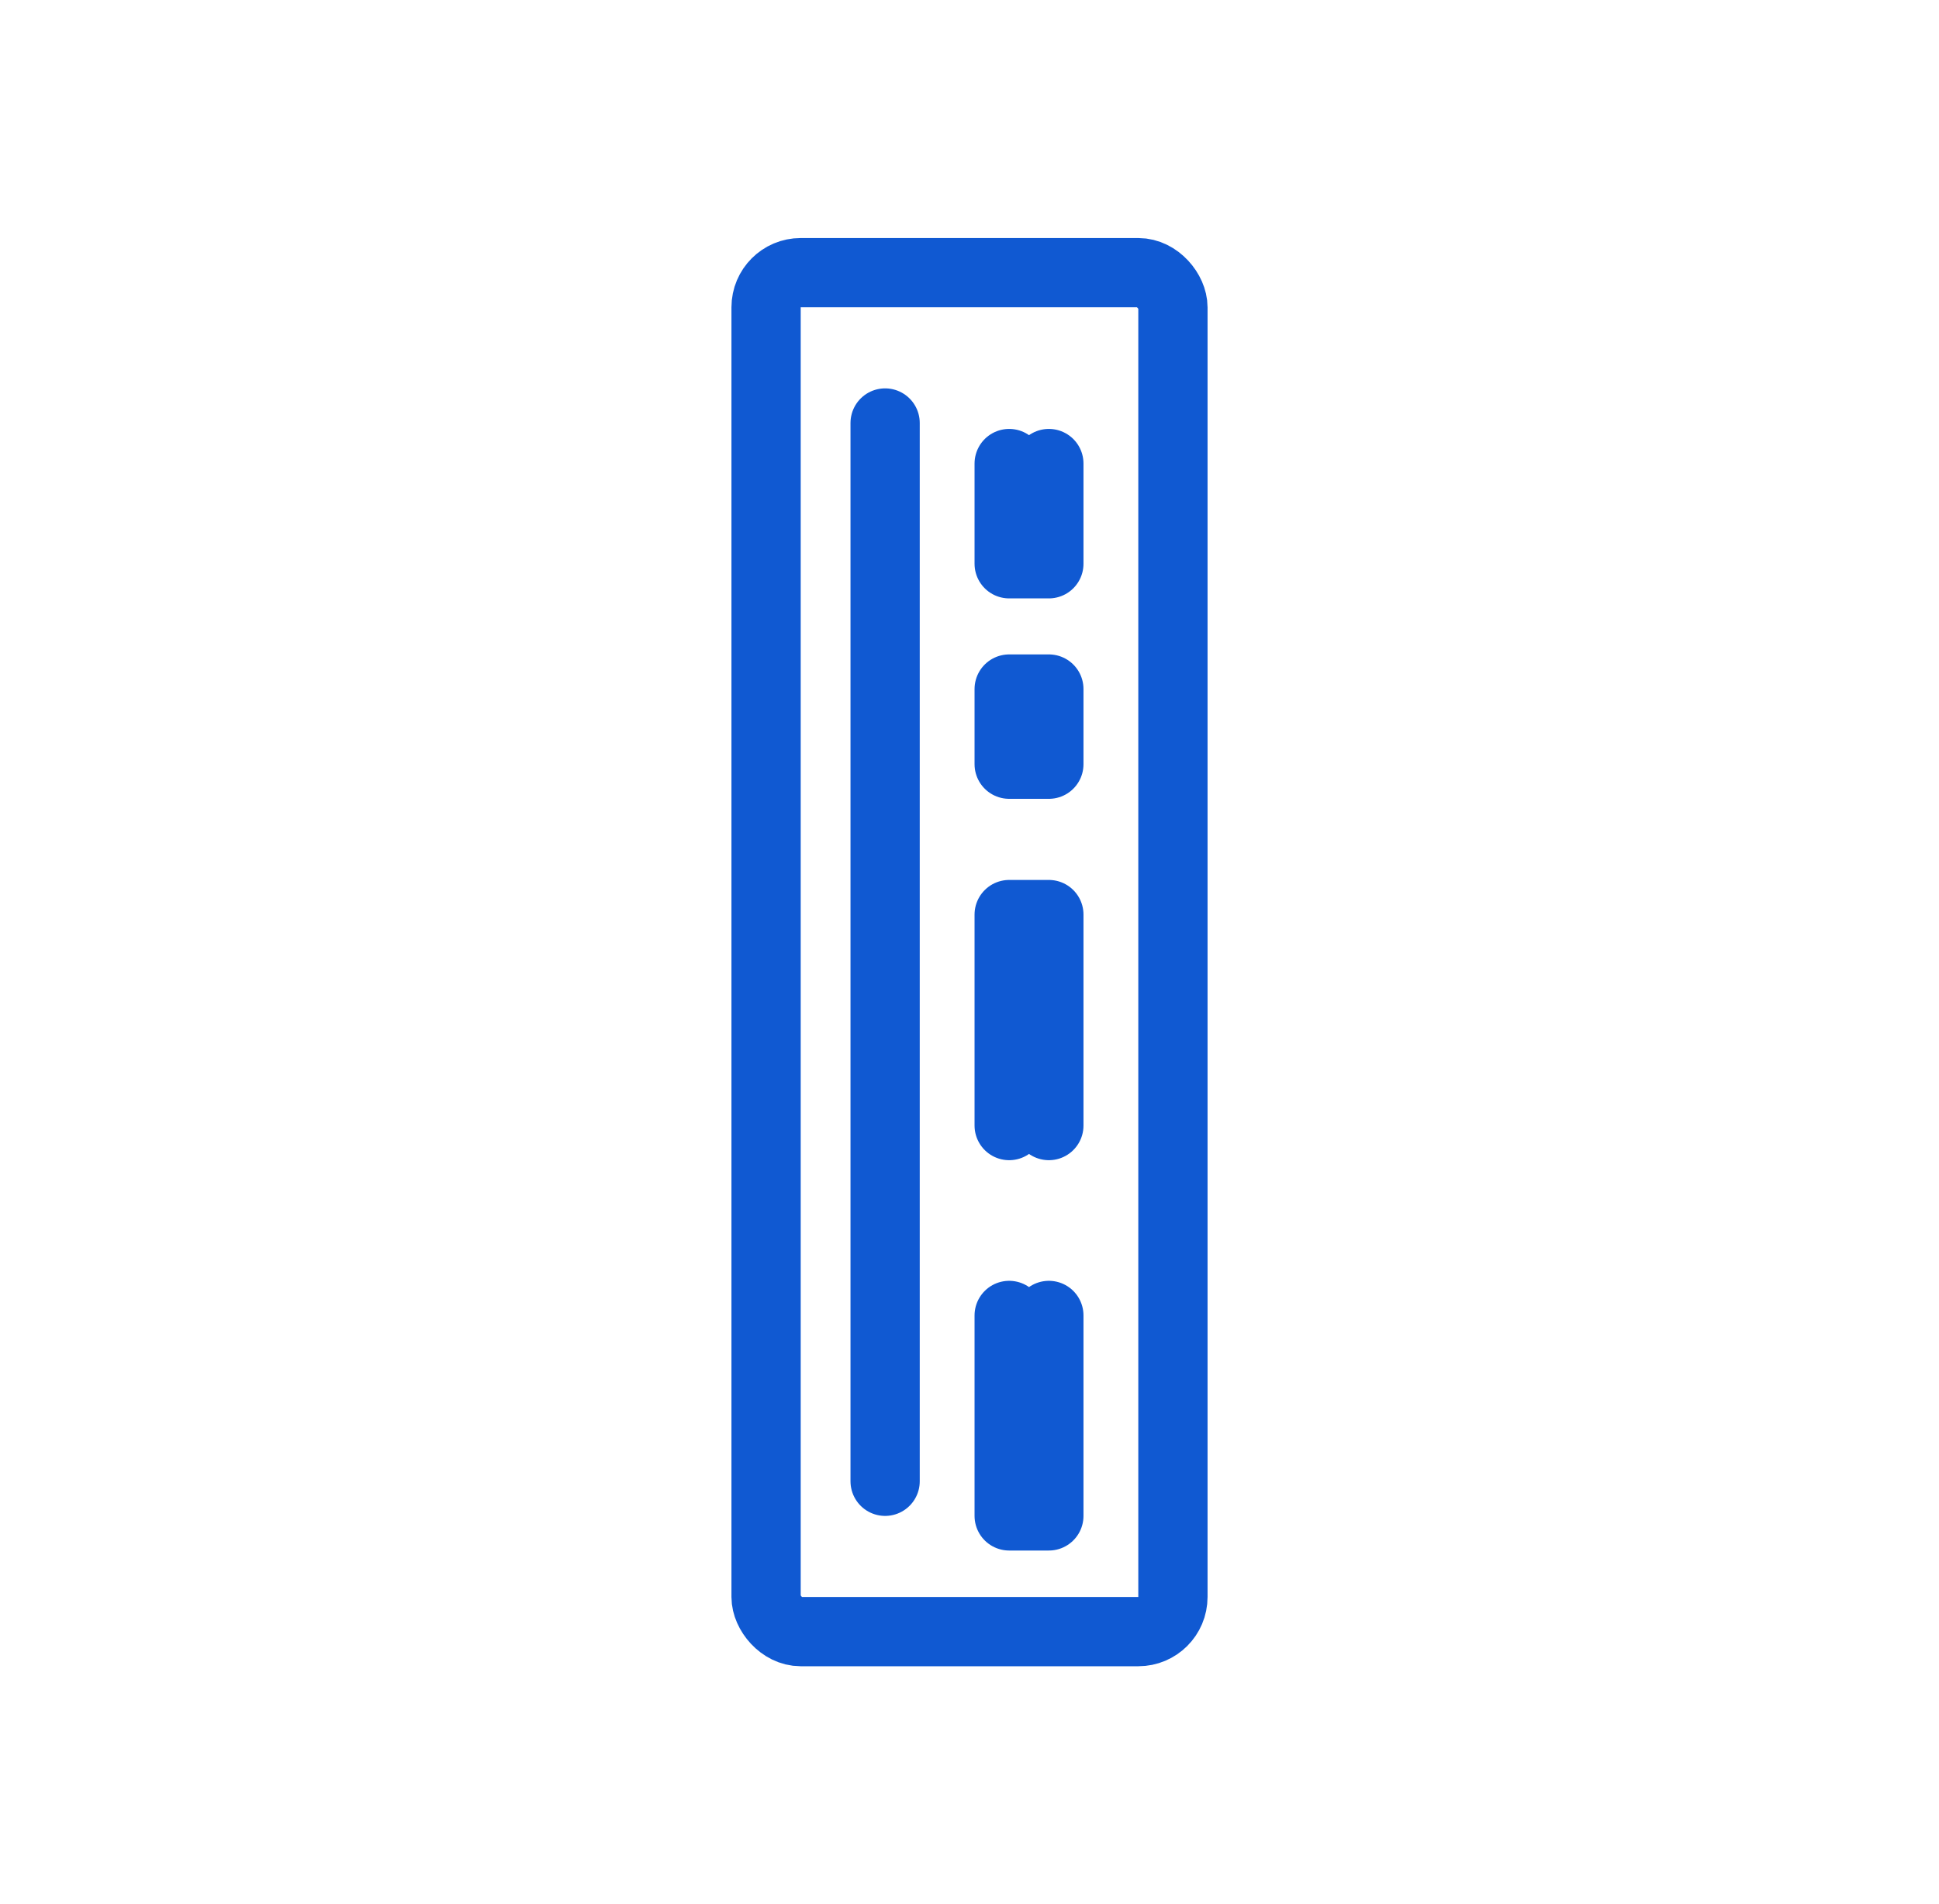
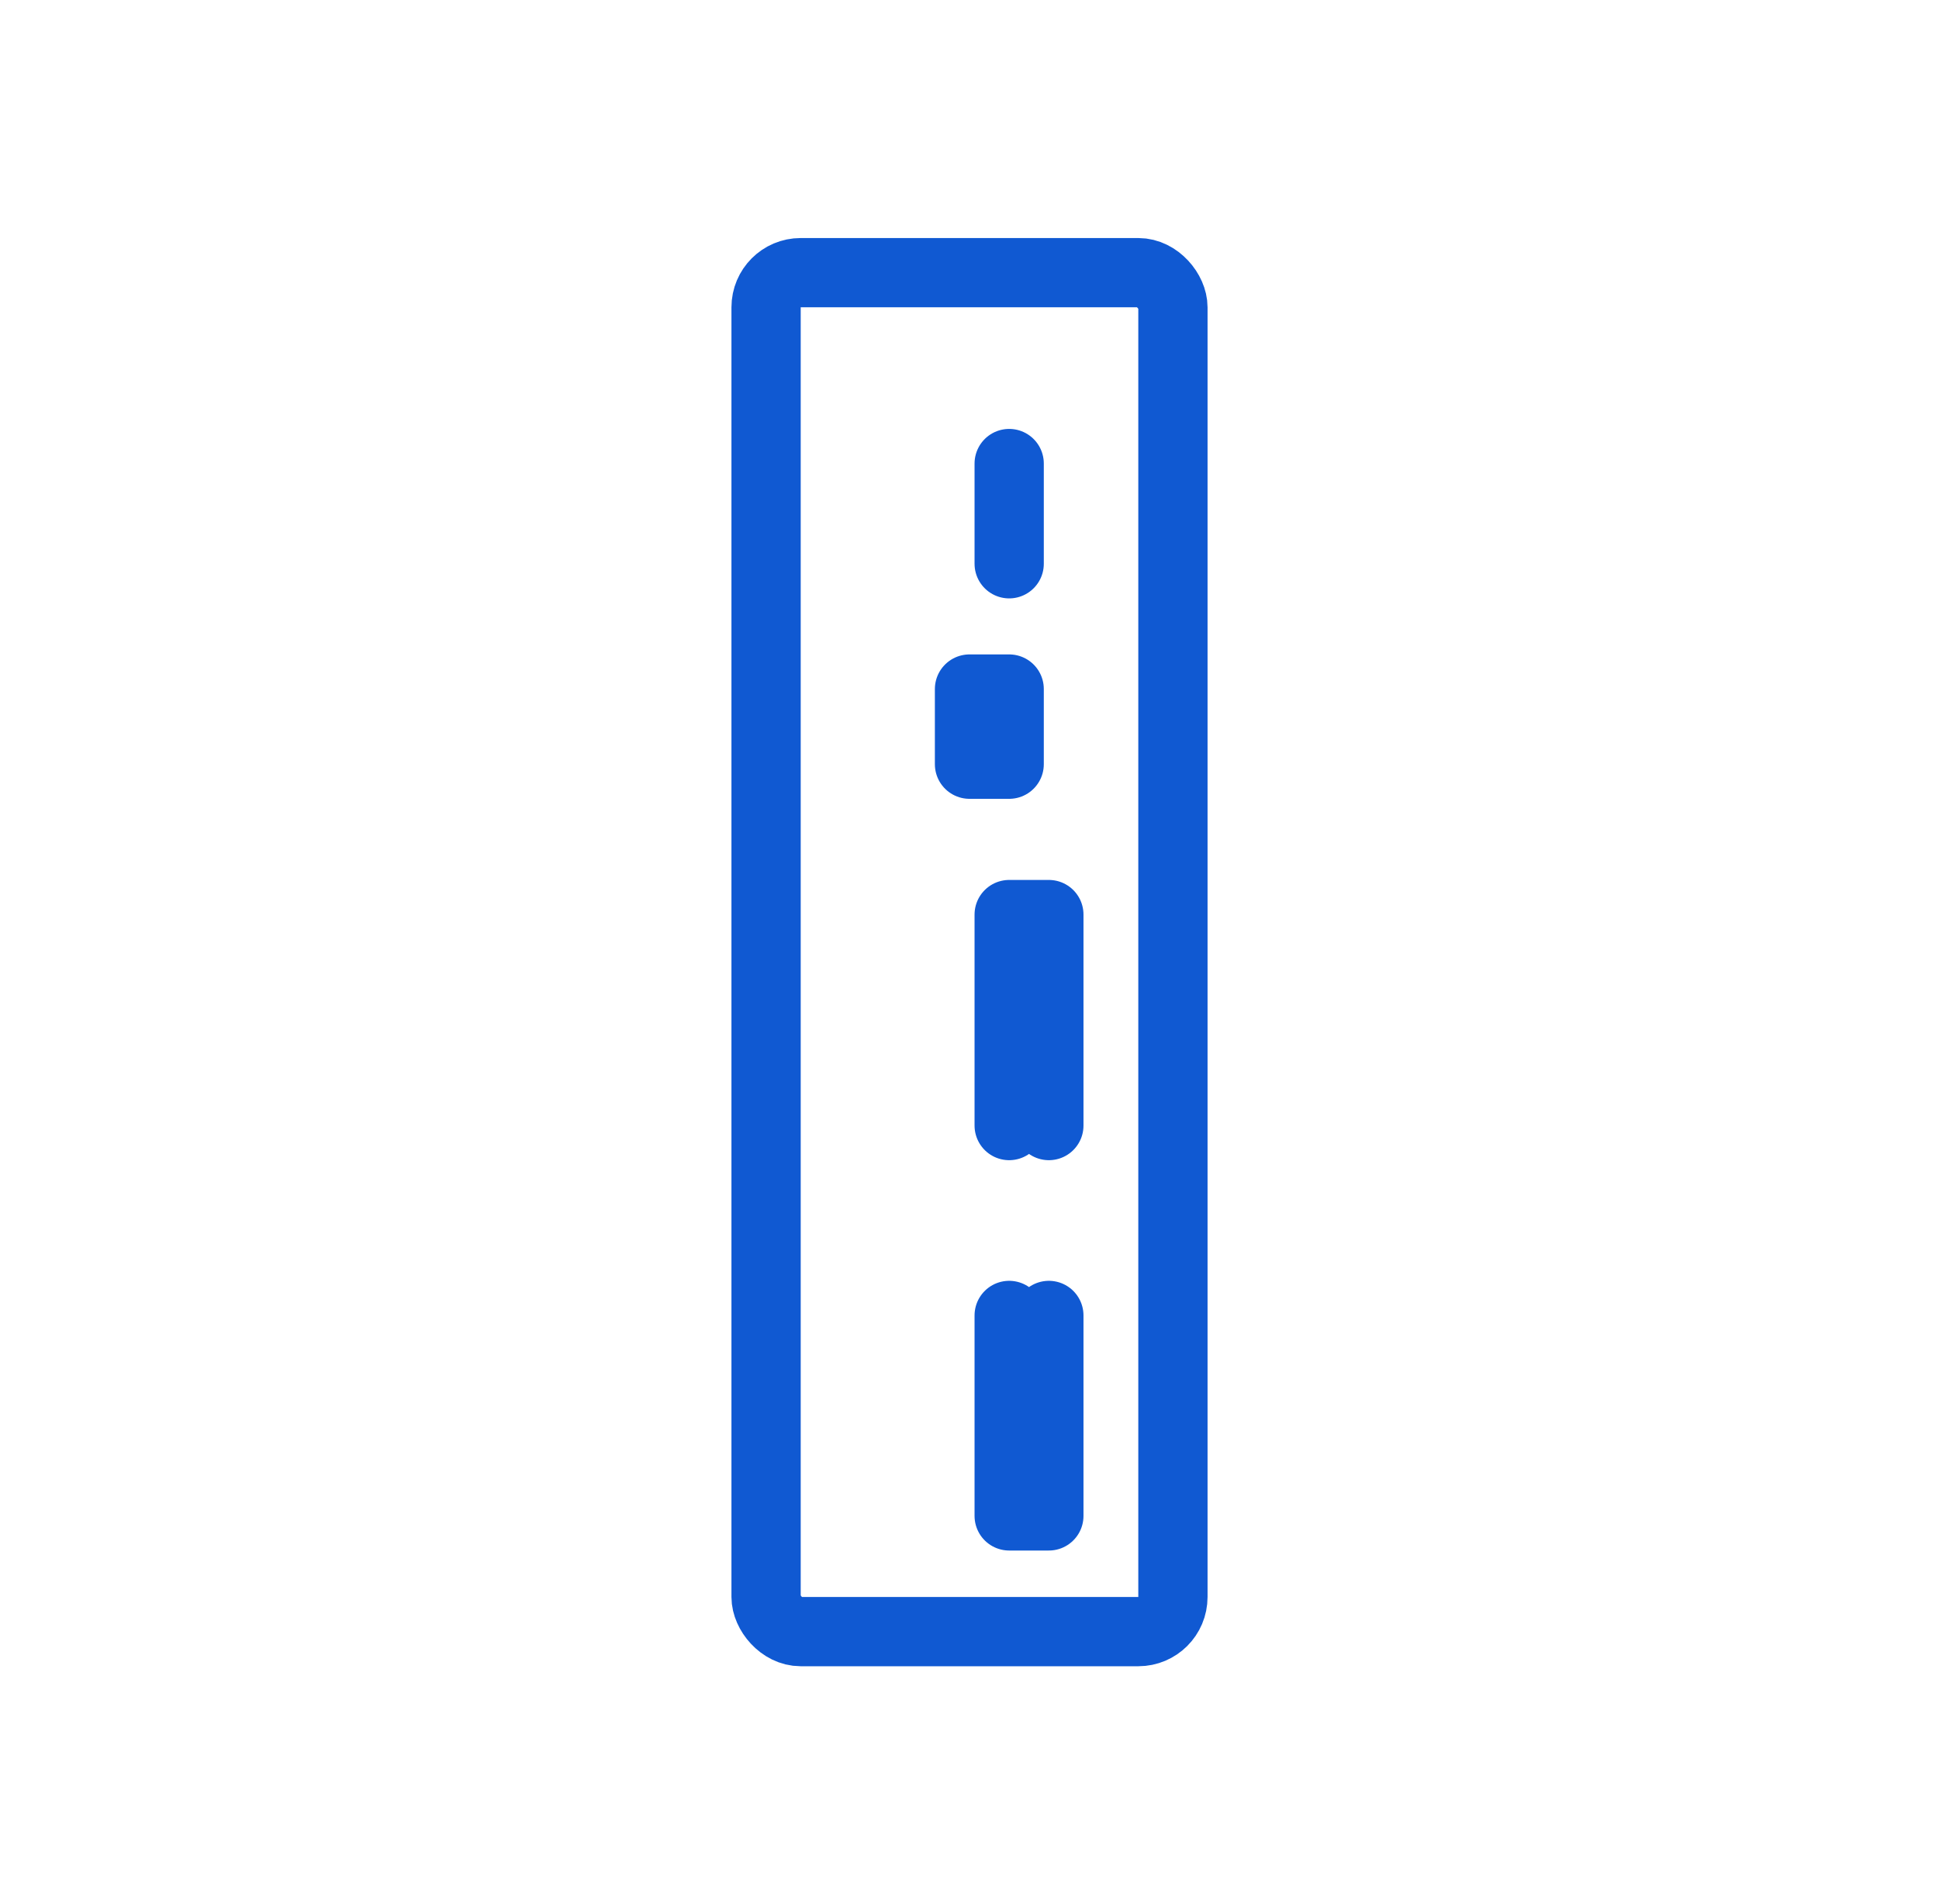
<svg xmlns="http://www.w3.org/2000/svg" width="56" height="55" viewBox="0 0 56 55" fill="none">
-   <path d="M29.146 13.388v2.895h1.146v-2.895m-1.146 6.513h1.146v2.171h-1.146v-2.17zM29.146 32.509v-6.094h1.146v6.094m-1.146 5.484v5.79h1.146v-5.79" stroke="#1059D2" stroke-width="2" stroke-linecap="round" stroke-linejoin="round" />
+   <path d="M29.146 13.388v2.895v-2.895m-1.146 6.513h1.146v2.171h-1.146v-2.17zM29.146 32.509v-6.094h1.146v6.094m-1.146 5.484v5.79h1.146v-5.79" stroke="#1059D2" stroke-width="2" stroke-linecap="round" stroke-linejoin="round" />
  <rect x="22.125" y="7.875" width="11.75" height="39.25" rx="1" stroke="#1059D2" stroke-width="2" stroke-linecap="round" />
-   <path stroke="#1059D2" stroke-width="2" stroke-linecap="round" d="M25.563 12.217v30.566" />
</svg>